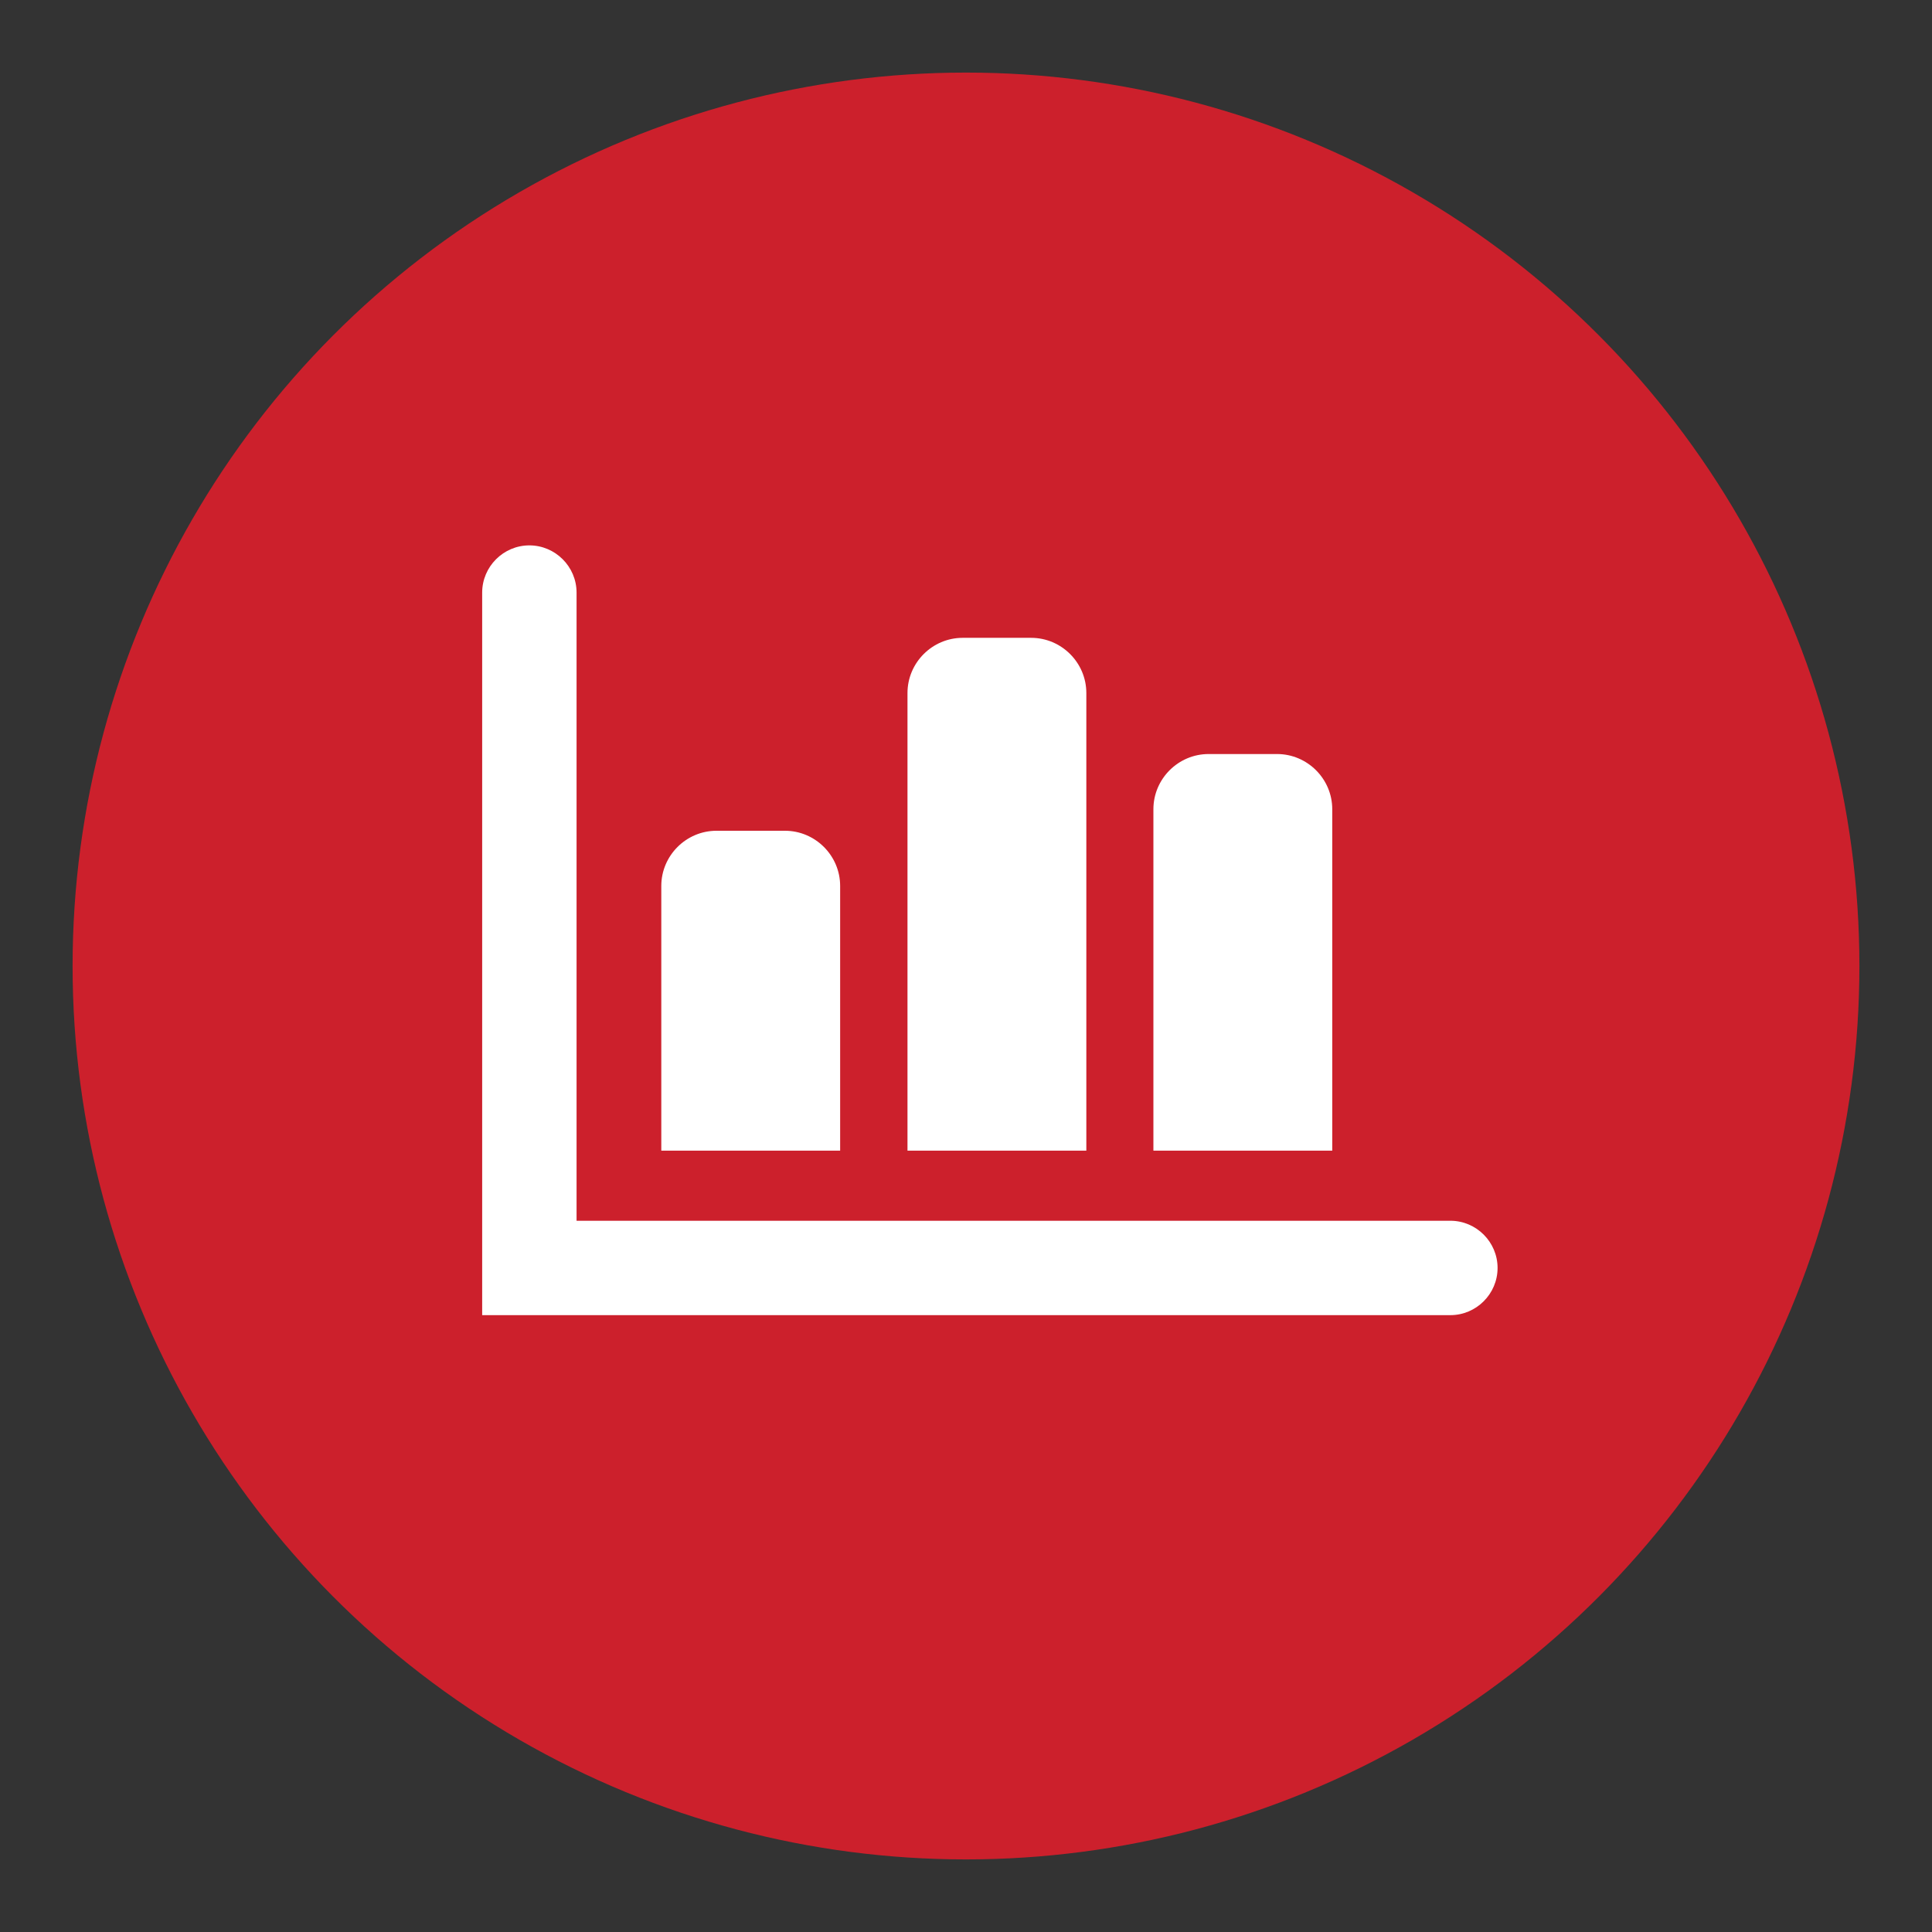
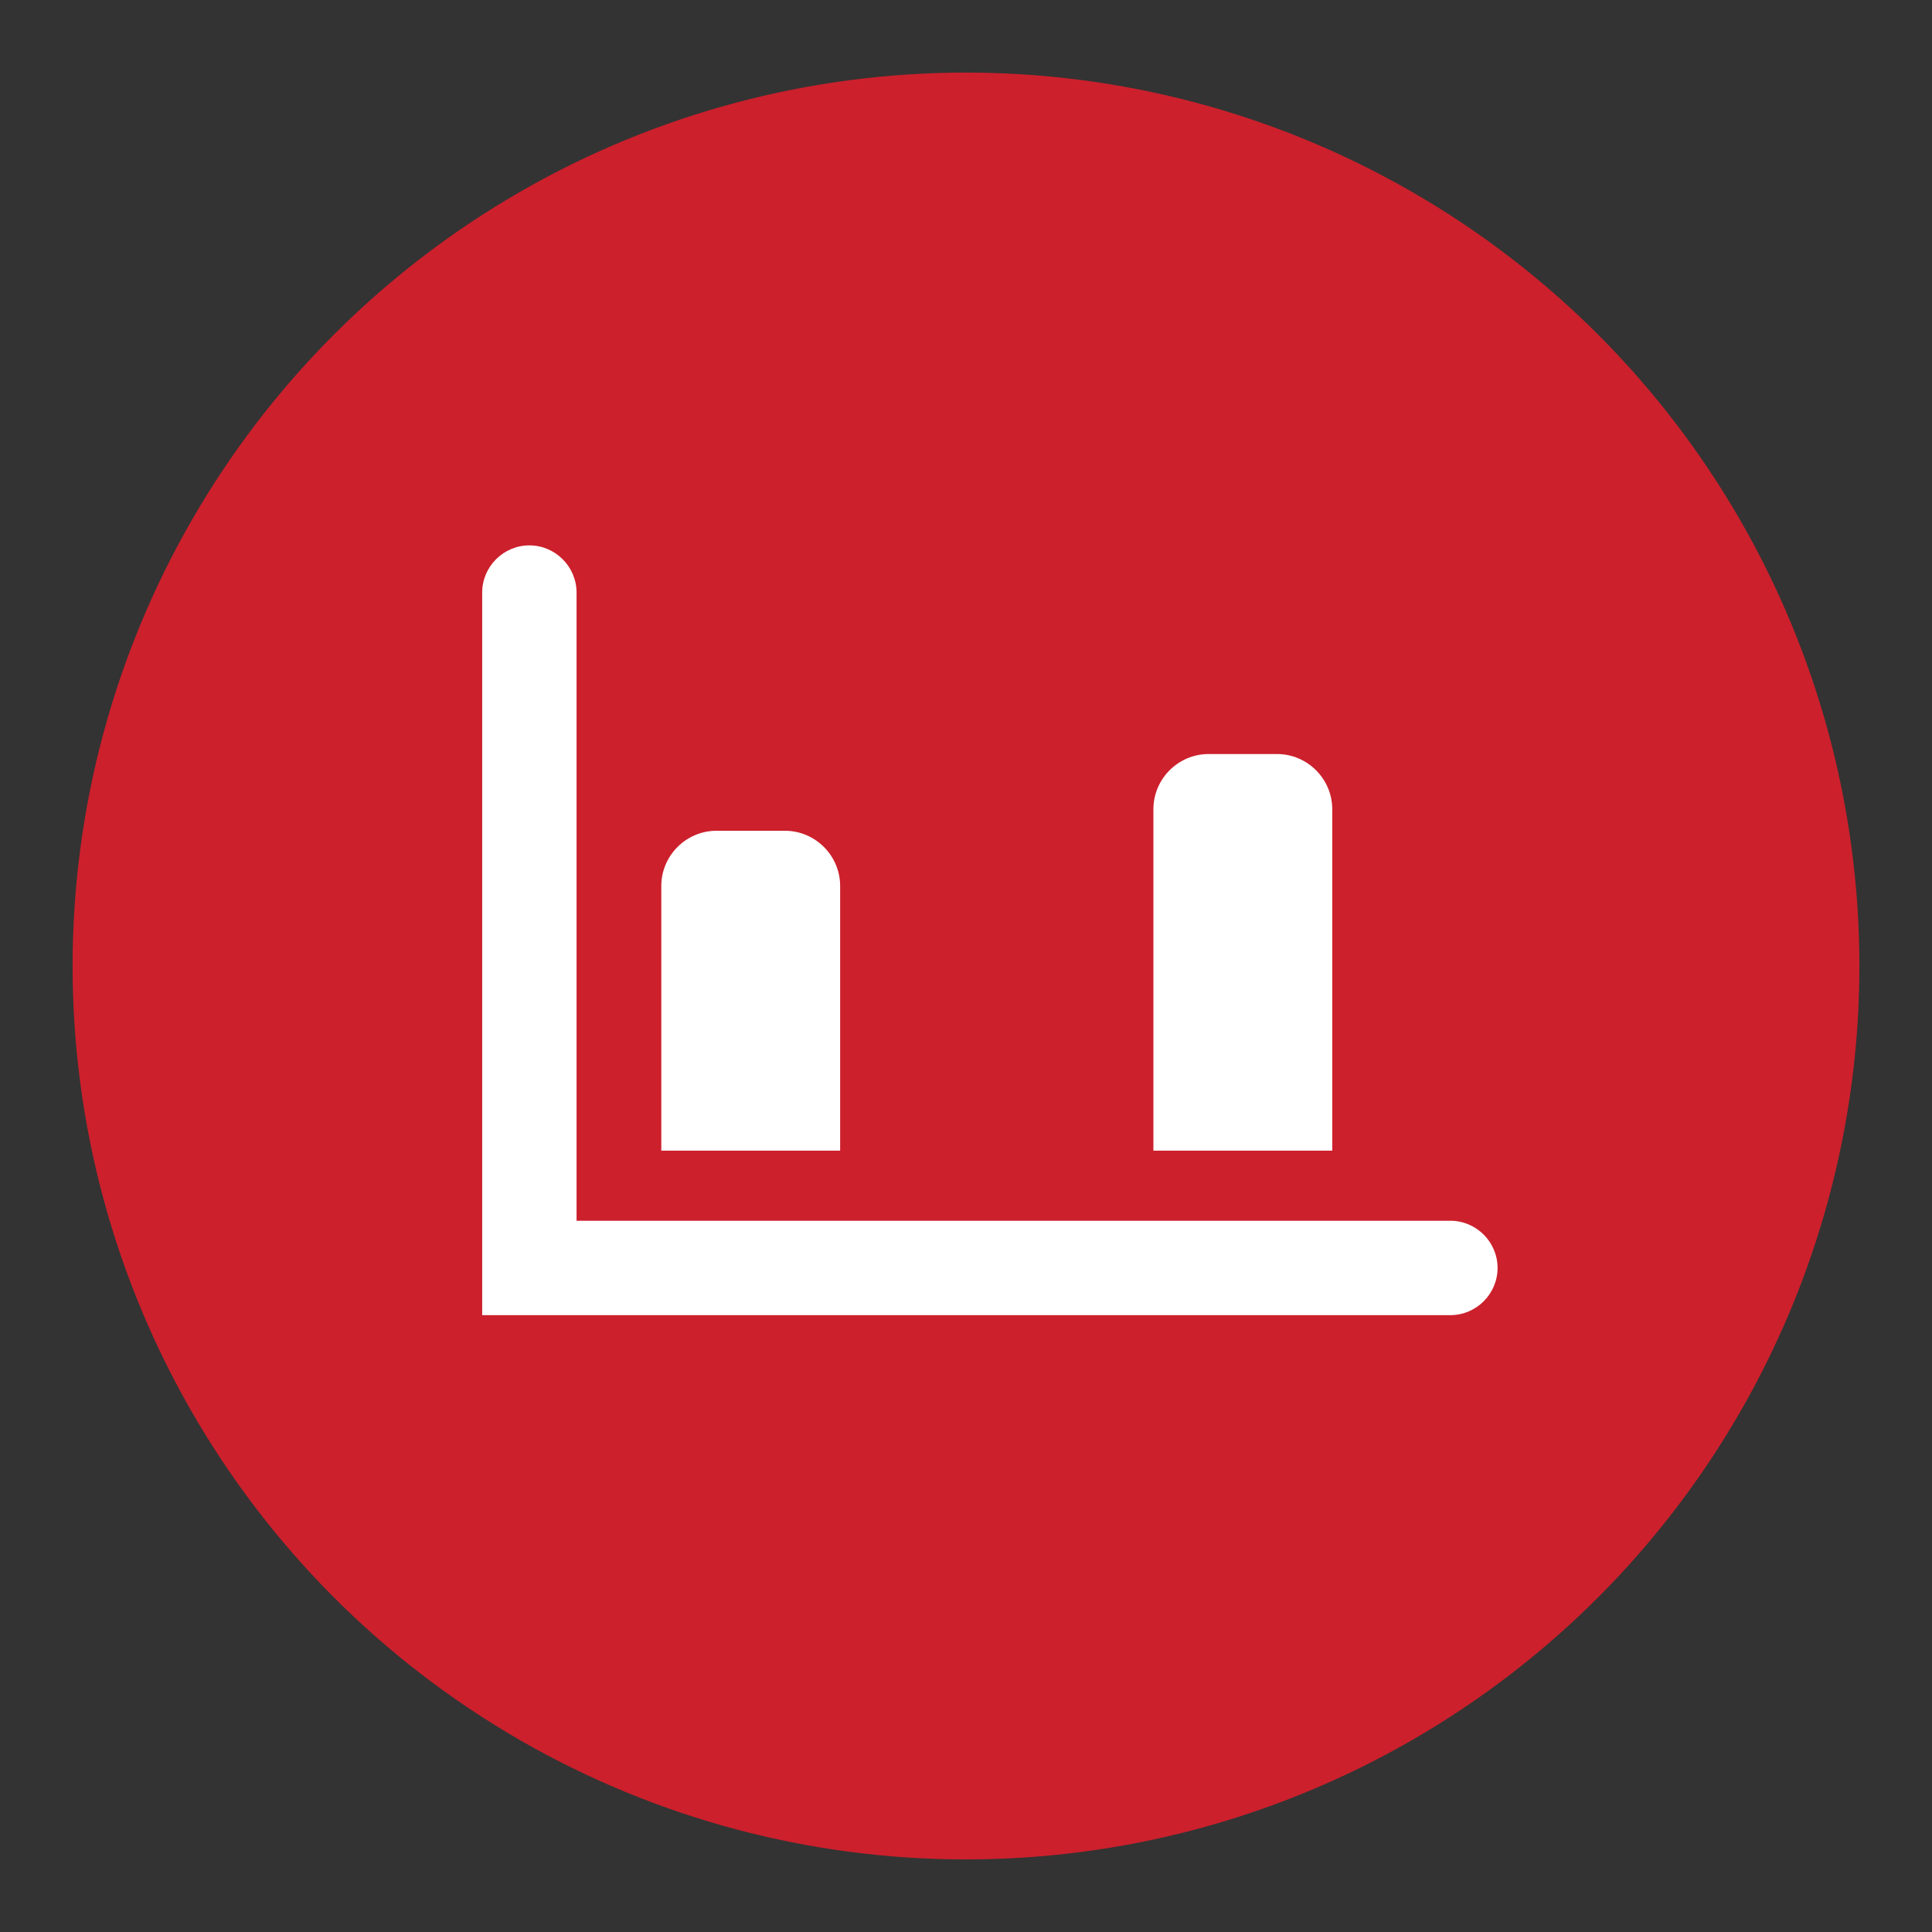
<svg xmlns="http://www.w3.org/2000/svg" id="Layer_1" viewBox="0 0 70 70">
  <rect x="0" y="0" width="70" height="70" fill="#333333" stroke="none" />
  <defs>
    <style>.cls-1{fill:#fff;}.cls-2{fill:#cc202c;}</style>
  </defs>
  <circle class="cls-2" cx="35" cy="35" r="32.37" />
  <path class="cls-1" d="m52.55,44.23h-31.66v-22.76c0-.94-.77-1.71-1.71-1.71s-1.71.77-1.71,1.71v26.18h35.08c.94,0,1.71-.77,1.71-1.71s-.77-1.71-1.71-1.71Z" />
  <path class="cls-1" d="m25.96,30.1h2.48c1.1,0,2,.9,2,2v9.59h-6.48v-9.59c0-1.1.9-2,2-2Z" />
-   <path class="cls-1" d="m34.88,23.11h2.48c1.1,0,2,.9,2,2v16.58h-6.48v-16.58c0-1.1.9-2,2-2Z" />
  <path class="cls-1" d="m43.79,27.32h2.48c1.1,0,2,.9,2,2v12.37h-6.48v-12.37c0-1.1.9-2,2-2Z" />
</svg>